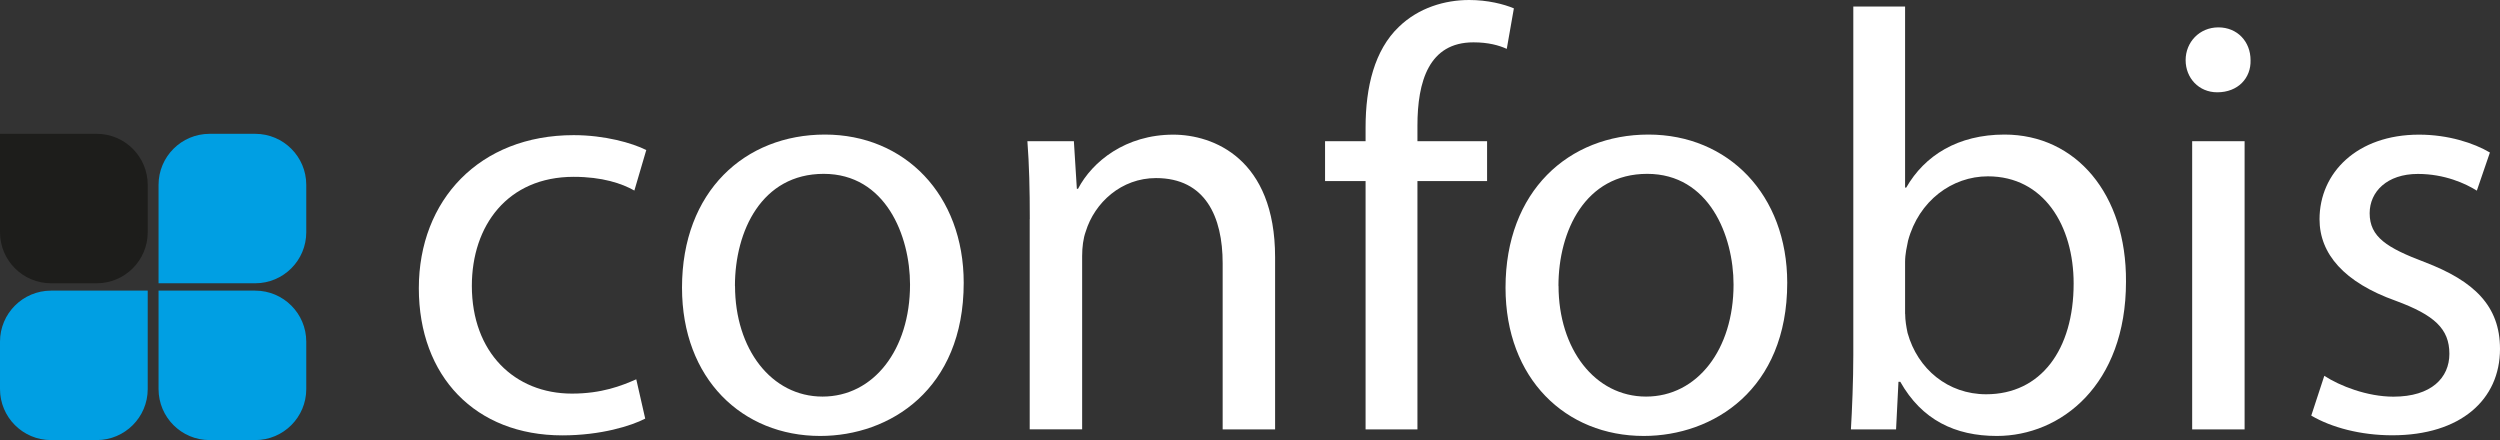
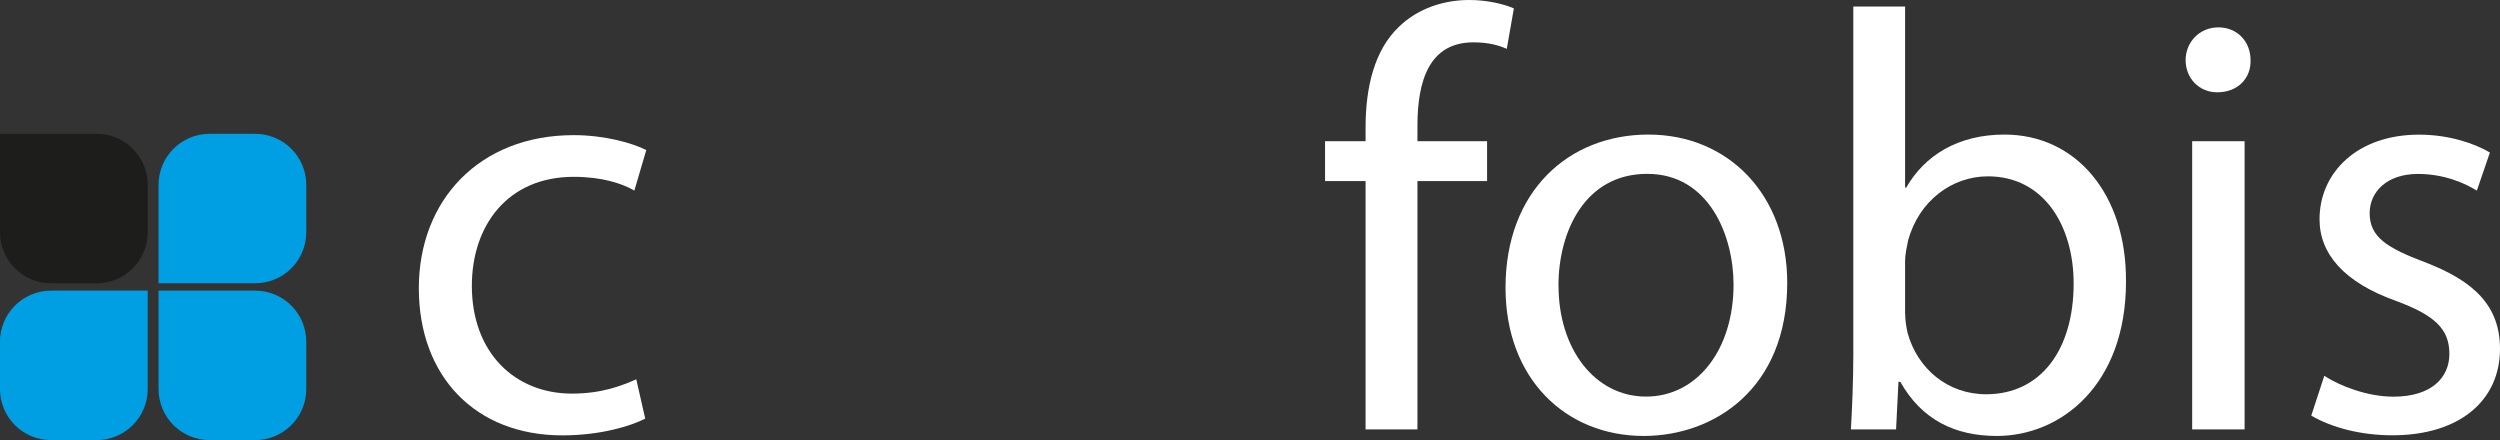
<svg xmlns="http://www.w3.org/2000/svg" id="Ebene_1" data-name="Ebene 1" viewBox="0 0 302.27 53.21">
  <rect x="0" y="0" width="302.27" height="53.21" fill="#333333" stroke="none" />
  <defs>
    <style>
      .cls-1 {
        fill: #009fe3;
        stroke: #009fe3;
      }

      .cls-1, .cls-2 {
        stroke-miterlimit: 10;
      }

      .cls-3 {
        fill: #fff;
      }

      .cls-2 {
        fill: #1d1d1b;
        stroke: #1d1d1b;
      }
    </style>
  </defs>
  <g>
    <path class="cls-3" d="M78,50.62c-1.66.86-5.33,2.02-10.01,2.02-10.51,0-17.35-7.13-17.35-17.79s7.34-18.51,18.72-18.51c3.74,0,7.06.94,8.78,1.8l-1.44,4.9c-1.51-.86-3.89-1.66-7.34-1.66-7.99,0-12.31,5.9-12.31,13.18,0,8.06,5.18,13.03,12.1,13.03,3.6,0,5.98-.94,7.78-1.73l1.08,4.75Z" />
-     <path class="cls-3" d="M116.52,34.2c0,12.89-8.93,18.51-17.35,18.51-9.43,0-16.71-6.91-16.71-17.93,0-11.67,7.63-18.51,17.28-18.51s16.78,7.27,16.78,17.93ZM88.87,34.56c0,7.63,4.39,13.39,10.58,13.39s10.58-5.69,10.58-13.54c0-5.9-2.95-13.39-10.44-13.39s-10.73,6.91-10.73,13.54Z" />
-     <path class="cls-3" d="M124.51,26.5c0-3.6-.07-6.55-.29-9.43h5.62l.36,5.76h.14c1.73-3.31,5.76-6.55,11.52-6.55,4.82,0,12.31,2.88,12.31,14.83v20.81h-6.34v-20.09c0-5.62-2.09-10.3-8.06-10.3-4.18,0-7.42,2.95-8.5,6.48-.29.79-.43,1.87-.43,2.95v20.95h-6.34v-25.42Z" />
    <path class="cls-3" d="M165.11,51.92v-30.03h-4.9v-4.82h4.9v-1.66c0-4.9,1.08-9.36,4.03-12.17,2.38-2.3,5.54-3.24,8.5-3.24,2.23,0,4.18.5,5.4,1.01l-.86,4.9c-.94-.43-2.23-.79-4.03-.79-5.4,0-6.77,4.75-6.77,10.08v1.87h8.42v4.82h-8.42v30.03h-6.26Z" />
    <path class="cls-3" d="M216.09,34.2c0,12.89-8.93,18.51-17.35,18.51-9.43,0-16.71-6.91-16.71-17.93,0-11.67,7.63-18.51,17.28-18.51s16.78,7.27,16.78,17.93ZM188.44,34.56c0,7.63,4.39,13.39,10.58,13.39s10.58-5.69,10.58-13.54c0-5.9-2.95-13.39-10.44-13.39s-10.73,6.91-10.73,13.54Z" />
    <path class="cls-3" d="M223.79,51.92c.14-2.38.29-5.9.29-9V.79h6.26v21.89h.14c2.23-3.89,6.26-6.41,11.88-6.41,8.64,0,14.76,7.2,14.69,17.79,0,12.46-7.85,18.65-15.62,18.65-5.04,0-9.07-1.94-11.67-6.55h-.22l-.29,5.76h-5.47ZM230.35,37.95c0,.79.14,1.58.29,2.3,1.22,4.39,4.9,7.42,9.5,7.42,6.62,0,10.58-5.4,10.58-13.39,0-6.98-3.6-12.96-10.37-12.96-4.32,0-8.35,2.95-9.65,7.78-.14.72-.36,1.58-.36,2.59v6.26Z" />
    <path class="cls-3" d="M272.11,7.27c.07,2.16-1.51,3.89-4.03,3.89-2.23,0-3.82-1.73-3.82-3.89s1.66-3.96,3.96-3.96,3.89,1.73,3.89,3.96ZM265.05,51.92V17.07h6.34v34.85h-6.34Z" />
    <path class="cls-3" d="M281.03,45.44c1.87,1.22,5.18,2.52,8.35,2.52,4.61,0,6.77-2.3,6.77-5.18,0-3.02-1.8-4.68-6.48-6.41-6.26-2.23-9.22-5.69-9.22-9.86,0-5.62,4.54-10.23,12.03-10.23,3.53,0,6.62,1.01,8.57,2.16l-1.58,4.61c-1.37-.86-3.89-2.02-7.13-2.02-3.74,0-5.83,2.16-5.83,4.75,0,2.88,2.09,4.18,6.62,5.9,6.05,2.3,9.14,5.33,9.14,10.51,0,6.12-4.75,10.44-13.03,10.44-3.82,0-7.34-.94-9.79-2.38l1.58-4.82Z" />
  </g>
  <path class="cls-1" d="M19.67,35.64h11.19c3.13,0,5.67,2.54,5.67,5.67v5.73c0,3.13-2.54,5.67-5.67,5.67h-5.52c-3.13,0-5.67-2.54-5.67-5.67v-11.4h0Z" />
  <path class="cls-1" d="M6.17,35.64h11.19v11.4c0,3.13-2.54,5.67-5.67,5.67h-5.52c-3.13,0-5.67-2.54-5.67-5.67v-5.73c0-3.13,2.54-5.67,5.67-5.67Z" />
  <path class="cls-2" d="M.5,16.68h11.19c3.13,0,5.67,2.54,5.67,5.67v5.73c0,3.13-2.54,5.67-5.67,5.67h-5.52c-3.13,0-5.67-2.54-5.67-5.67v-11.4h0Z" />
  <path class="cls-1" d="M25.34,16.68h5.52c3.13,0,5.67,2.54,5.67,5.67v5.73c0,3.13-2.54,5.67-5.67,5.67h-11.19v-11.4c0-3.13,2.54-5.67,5.67-5.67Z" />
</svg>